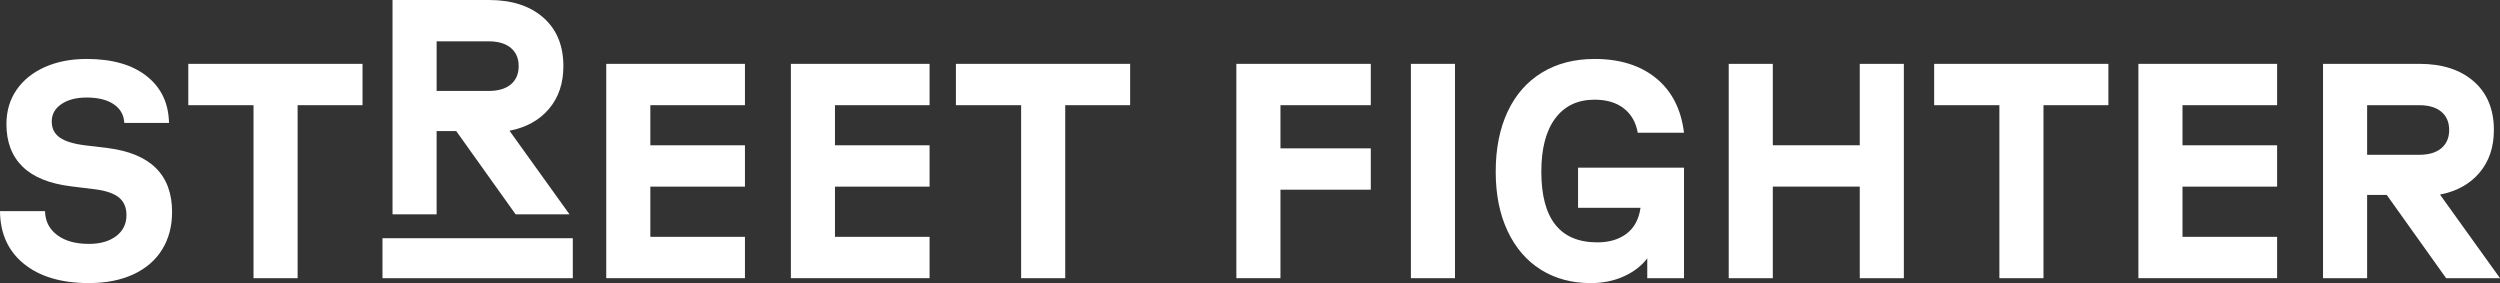
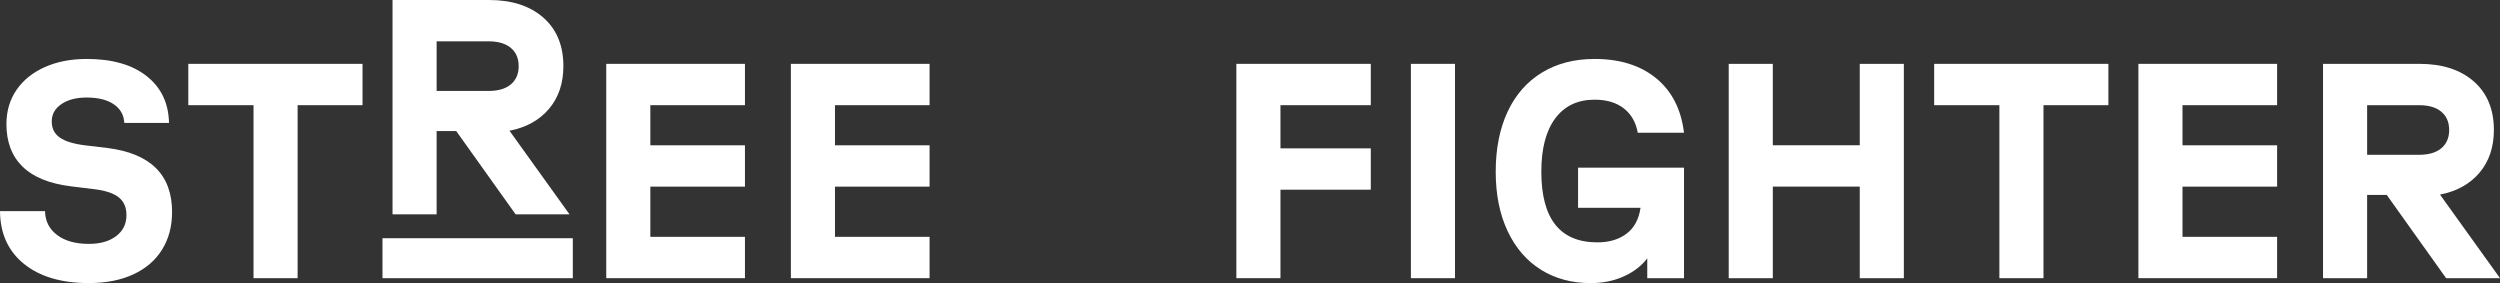
<svg xmlns="http://www.w3.org/2000/svg" id="Calque_2" data-name="Calque 2" viewBox="0 0 3049.07 345.25">
  <rect x="0" y="0" width="3049.07" height="345.25" fill="#333333" stroke="none" />
  <defs>
    <style>
      .cls-1 {
        fill: #fff;
        stroke-width: 0px;
      }
    </style>
  </defs>
  <g id="Calque_1-2" data-name="Calque 1">
    <g>
      <path class="cls-1" d="m29.32,321.92C10.02,306.36.25,284.89,0,257.5h54.9c.25,12.2,5.16,21.91,14.75,29.13,9.58,7.22,22.46,10.83,38.65,10.83,13.94,0,25.08-3.17,33.42-9.52,8.34-6.35,12.51-14.87,12.51-25.58,0-9.21-2.99-16.3-8.96-21.29-5.98-4.98-15.44-8.34-28.38-10.08l-30.25-3.73c-26.39-3.23-46.12-11.26-59.19-24.09-13.07-12.82-19.61-30.06-19.61-51.72,0-15.93,4.11-29.88,12.32-41.83,8.22-11.95,19.73-21.22,34.54-27.82,14.81-6.59,31.8-9.9,50.97-9.9,31.12,0,55.51,6.97,73.19,20.91,17.67,13.95,26.76,32.99,27.26,57.13h-54.52c-.5-9.71-4.8-17.3-12.88-22.78-8.09-5.47-19.11-8.22-33.05-8.22-12.7,0-22.97,2.68-30.81,8.03-7.84,5.36-11.76,12.39-11.76,21.1s3.23,15,9.71,19.61c6.47,4.61,16.68,7.78,30.62,9.52l28.01,3.36c52.28,6.72,78.42,32.74,78.42,78.05,0,17.43-4.05,32.68-12.14,45.75-8.09,13.07-19.79,23.15-35.1,30.25-15.31,7.1-33.42,10.64-54.33,10.64-33.36,0-59.69-7.78-78.98-23.34Z" />
      <path class="cls-1" d="m309.2,128.29h-79.54v-50.41h212.48v50.41h-79.17v210.99h-53.77v-210.99Z" />
      <path class="cls-1" d="m478.74,0h117.63c27.88,0,49.98,7.16,66.28,21.47,16.3,14.32,24.46,34.05,24.46,59.19,0,20.91-5.85,38.28-17.55,52.09-11.71,13.82-27.76,22.72-48.17,26.7l73.19,101.95h-65.72l-72.45-101.57h-23.9v101.57h-53.77V0Zm117.26,110.91c11.7,0,20.73-2.67,27.07-8.03,6.35-5.35,9.52-12.75,9.52-22.22s-3.17-16.86-9.52-22.22c-6.35-5.35-15.38-8.03-27.07-8.03h-63.48v60.5h63.48Z" />
      <path class="cls-1" d="m739.4,77.88h169.16v50.41h-115.39v48.92h115.39v50.41h-115.39v61.24h115.39v50.41h-169.16V77.88Z" />
      <path class="cls-1" d="m964.58,77.88h169.16v50.41h-115.39v48.92h115.39v50.41h-115.39v61.24h115.39v50.41h-169.16V77.88Z" />
-       <path class="cls-1" d="m1245.4,128.29h-79.54v-50.41h212.48v50.41h-79.17v210.99h-53.78v-210.99Z" />
      <path class="cls-1" d="m1507.91,77.88h163.94v50.41h-110.16v52.65h110.16v50.41h-110.16v107.92h-53.78V77.88Z" />
      <path class="cls-1" d="m1720.77,77.88h53.77v261.4h-53.77V77.88Z" />
      <path class="cls-1" d="m1879.48,329.01c-17.43-10.83-31-26.51-40.71-47.05s-14.56-44.75-14.56-72.63,4.86-52.53,14.56-73.19c9.71-20.66,23.65-36.53,41.82-47.61,18.17-11.07,39.58-16.62,64.23-16.62,30.87,0,55.89,7.84,75.06,23.53,19.17,15.68,30.49,37.85,33.98,66.47h-56.39c-2.24-12.7-7.91-22.59-16.99-29.69-9.09-7.09-20.98-10.64-35.66-10.64-20.67,0-36.66,7.6-47.99,22.78-11.33,15.19-16.99,36.85-16.99,64.98,0,57.51,22.78,86.26,68.34,86.26,14.44,0,26.33-3.55,35.66-10.64,9.34-7.09,14.99-17.61,16.99-31.55h-76.18v-48.92h129.21v134.81h-44.81v-24.27c-6.97,9.21-16.5,16.56-28.57,22.03-12.08,5.47-25.58,8.21-40.52,8.21-22.91,0-43.07-5.41-60.5-16.24Z" />
      <path class="cls-1" d="m2268.22,227.62h-106.05v111.66h-53.78V77.88h53.78v99.33h106.05v-99.33h53.78v261.4h-53.78v-111.66Z" />
      <path class="cls-1" d="m2438.51,128.29h-79.54v-50.41h212.48v50.41h-79.17v210.99h-53.77v-210.99Z" />
      <path class="cls-1" d="m2608.05,77.88h169.17v50.41h-115.39v48.92h115.39v50.41h-115.39v61.24h115.39v50.41h-169.17V77.88Z" />
      <path class="cls-1" d="m2833.23,77.88h117.63c27.88,0,49.98,7.16,66.29,21.47,16.3,14.32,24.46,34.05,24.46,59.19,0,20.91-5.85,38.28-17.55,52.09-11.71,13.82-27.76,22.72-48.17,26.7l73.19,101.95h-65.72l-72.45-101.57h-23.9v101.57h-53.78V77.88Zm117.26,110.91c11.7,0,20.72-2.67,27.07-8.03,6.35-5.35,9.52-12.75,9.52-22.22s-3.17-16.86-9.52-22.22c-6.35-5.35-15.38-8.03-27.07-8.03h-63.48v60.5h63.48Z" />
    </g>
    <rect class="cls-1" x="466.49" y="290.53" width="232.14" height="48.75" transform="translate(1165.11 629.82) rotate(180)" />
  </g>
</svg>